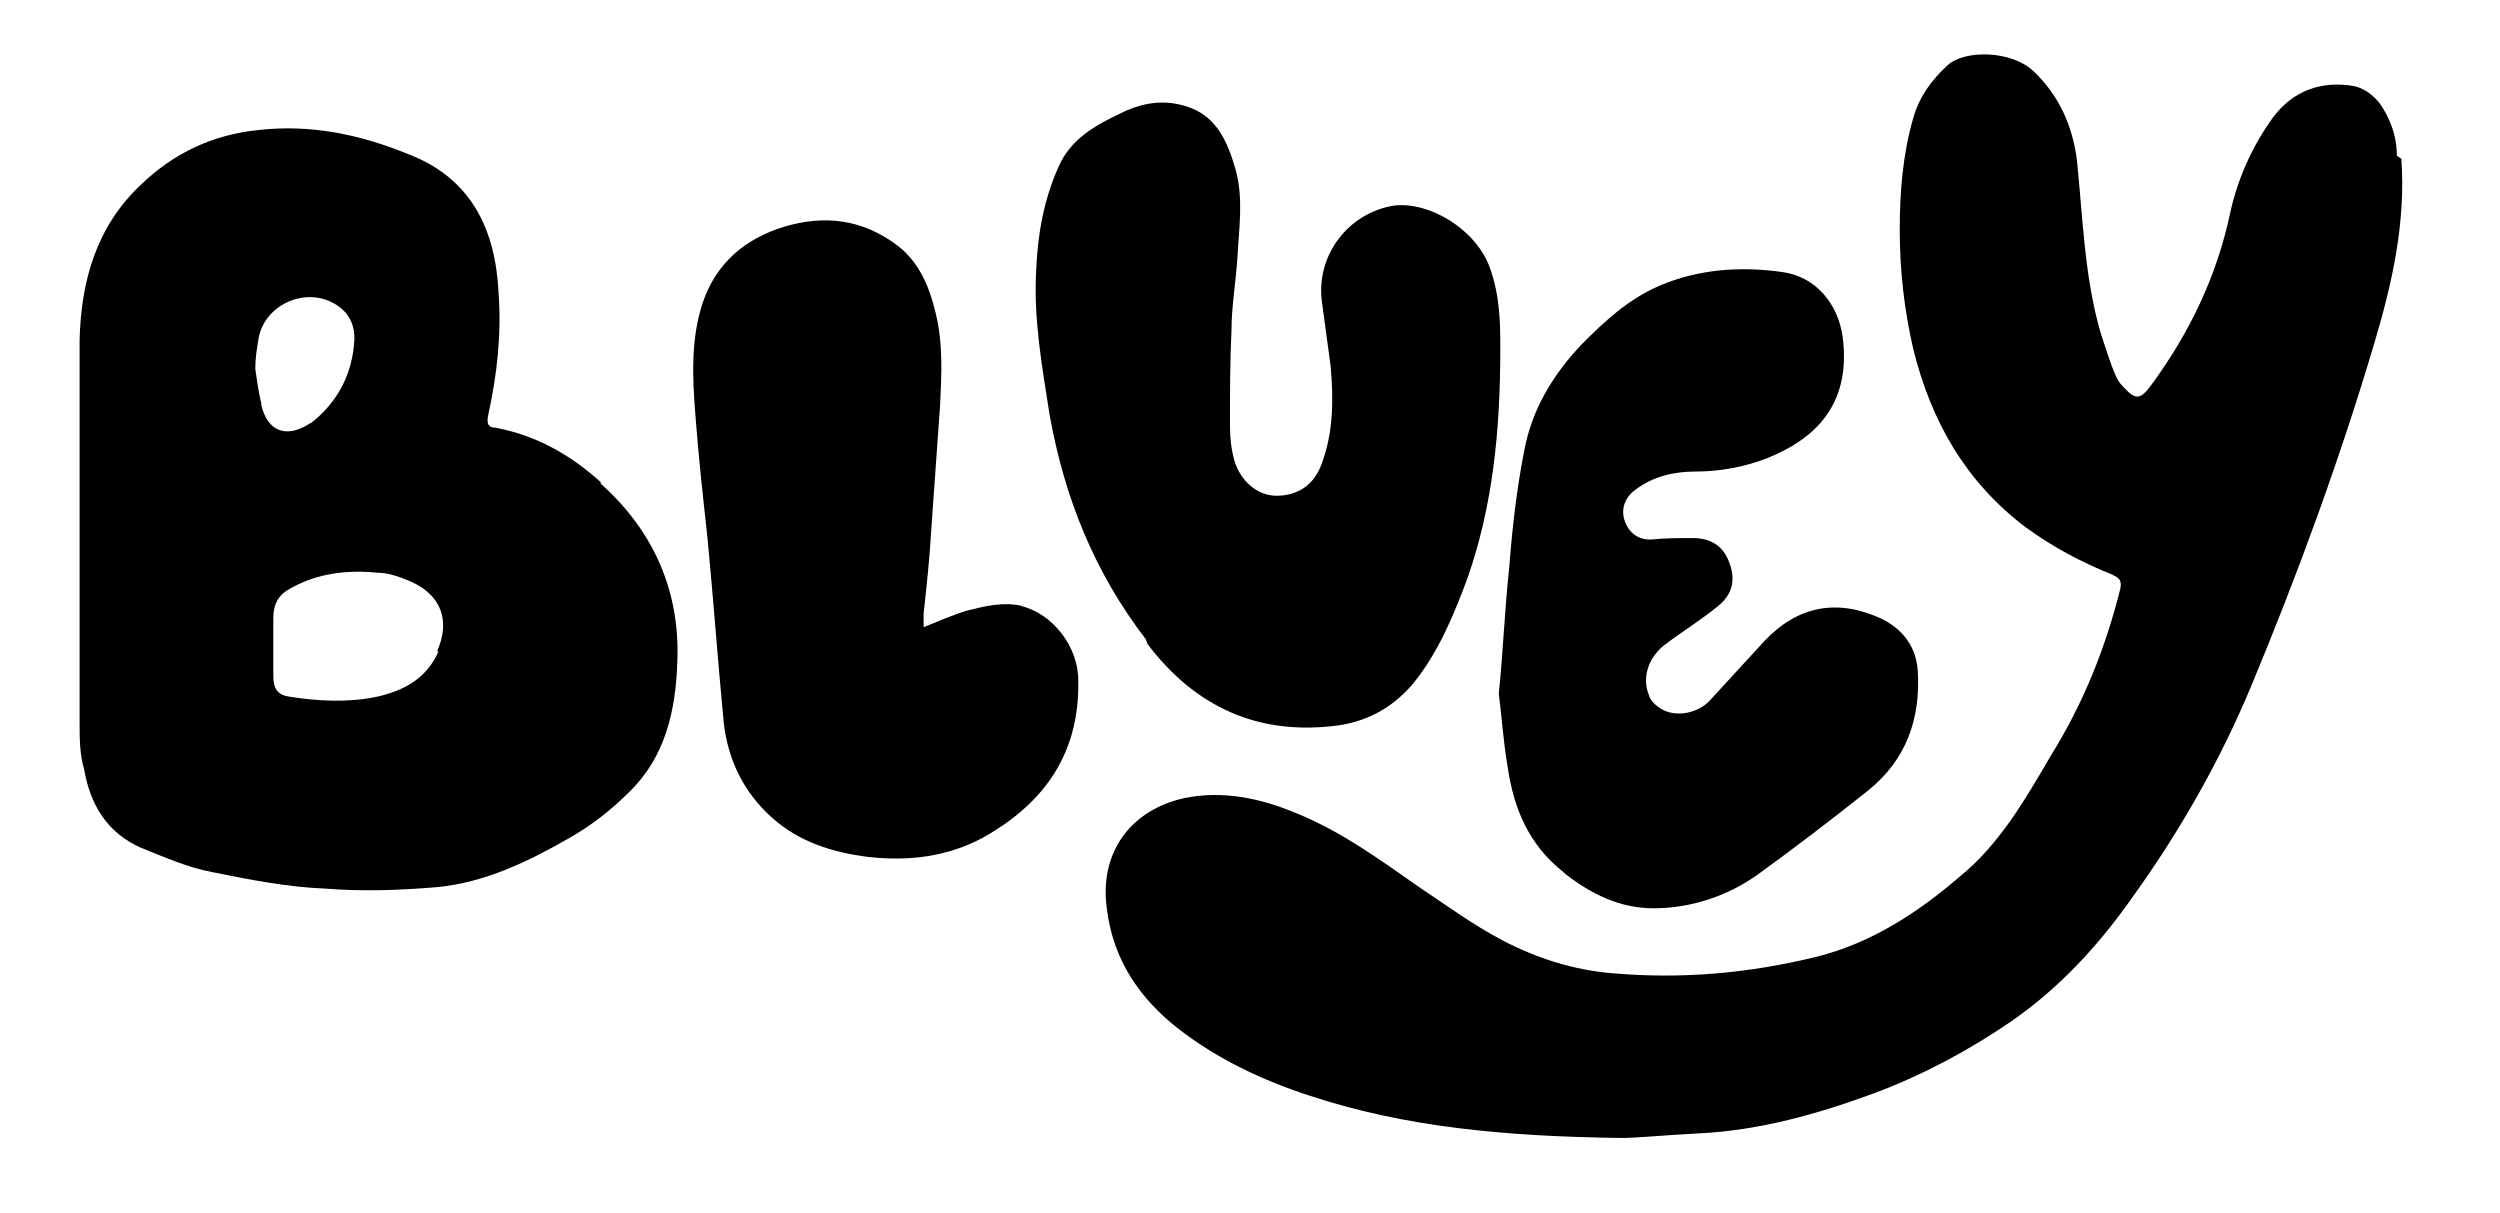
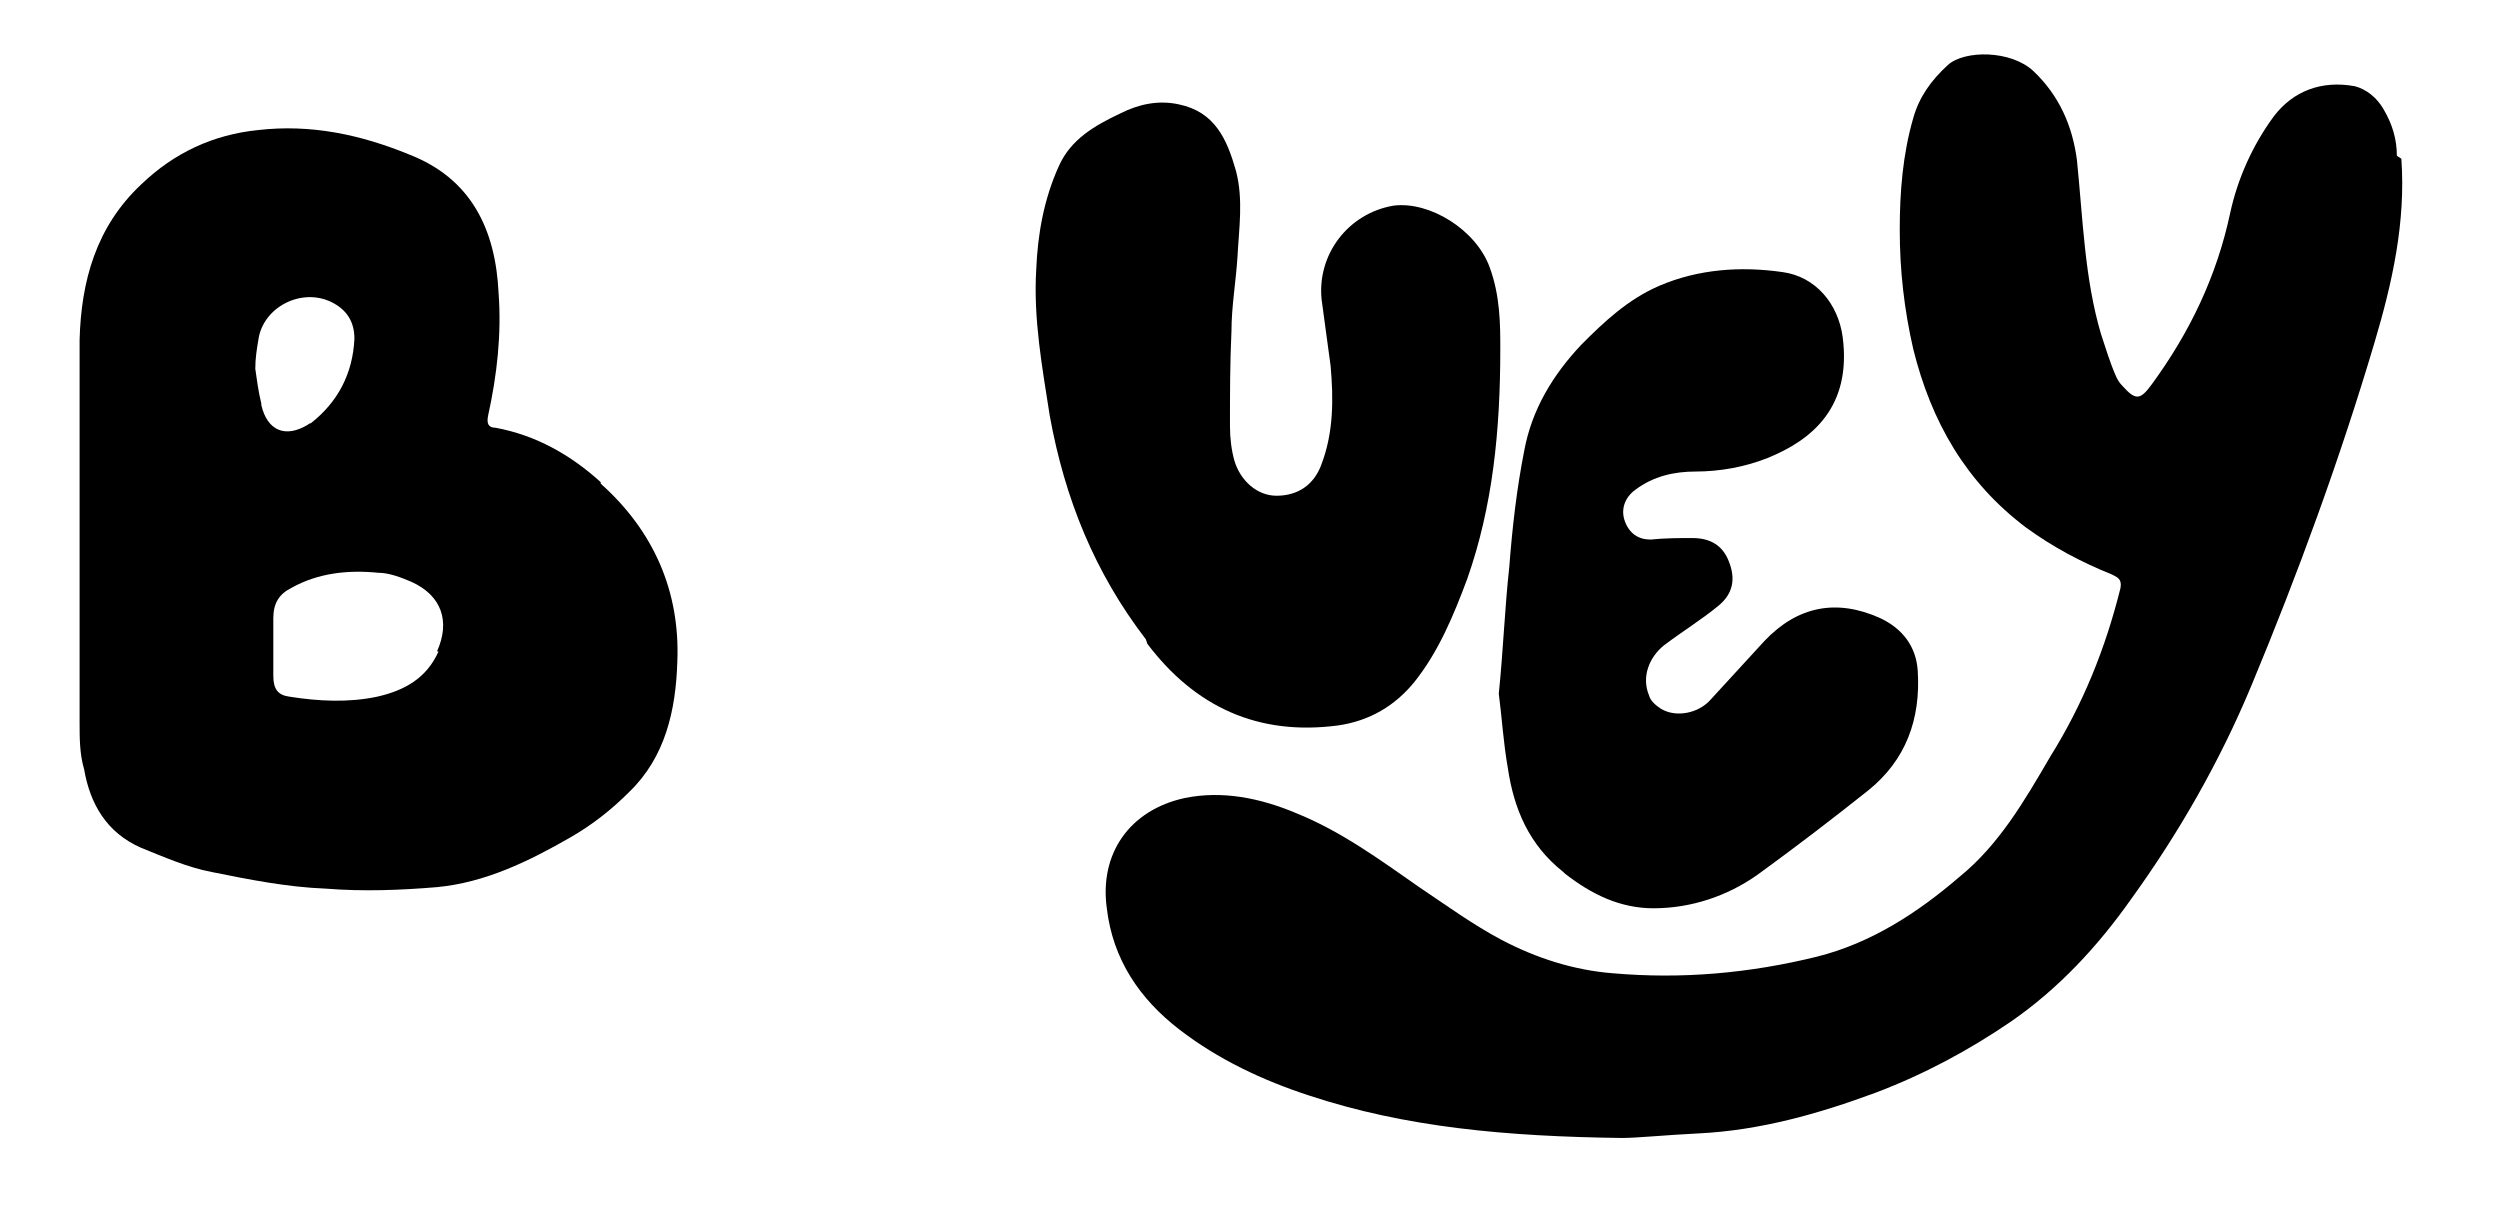
<svg xmlns="http://www.w3.org/2000/svg" fill="none" viewBox="0 0 68 33" height="33" width="68">
  <g id="Bluey Logo Black 1">
    <path fill="black" d="M65.194 4.236C65.194 3.784 65.072 3.373 64.827 2.962C64.663 2.674 64.377 2.428 64.05 2.345C63.152 2.181 62.376 2.469 61.845 3.168C61.273 3.948 60.864 4.853 60.66 5.798C60.292 7.524 59.557 9.045 58.536 10.443C58.209 10.895 58.087 10.895 57.719 10.484C57.637 10.402 57.596 10.319 57.556 10.237C57.392 9.867 57.27 9.456 57.147 9.086C56.698 7.565 56.657 5.962 56.493 4.359C56.371 3.414 56.003 2.592 55.309 1.934C54.696 1.359 53.43 1.359 52.98 1.77C52.531 2.181 52.204 2.633 52.041 3.209C51.755 4.195 51.673 5.223 51.673 6.25C51.673 7.36 51.796 8.429 52.041 9.497C52.531 11.47 53.471 13.114 55.105 14.347C55.84 14.882 56.616 15.293 57.433 15.621C57.596 15.704 57.719 15.745 57.678 15.991C57.27 17.636 56.657 19.156 55.758 20.595C55.064 21.787 54.369 22.979 53.307 23.842C52.163 24.828 50.897 25.65 49.427 26.02C47.589 26.473 45.75 26.637 43.871 26.473C42.809 26.39 41.788 26.061 40.849 25.568C40.072 25.157 39.337 24.623 38.602 24.13C37.54 23.39 36.478 22.609 35.252 22.116C34.272 21.705 33.251 21.499 32.23 21.705C30.718 22.033 29.901 23.225 30.105 24.705C30.269 26.102 31.004 27.171 32.066 27.993C33.128 28.815 34.354 29.391 35.62 29.802C38.234 30.665 40.971 30.912 44.116 30.953C44.525 30.953 45.342 30.87 46.2 30.829C47.874 30.747 49.468 30.295 51.02 29.72C52.327 29.226 53.552 28.569 54.696 27.788C56.003 26.884 57.065 25.733 57.964 24.459C59.271 22.65 60.374 20.718 61.232 18.663C62.498 15.621 63.642 12.498 64.582 9.333C65.072 7.689 65.439 6.045 65.317 4.318L65.194 4.236Z" id="Vector" />
    <path fill="black" d="M16.339 13.114C15.522 12.374 14.583 11.84 13.48 11.635C13.276 11.635 13.235 11.511 13.276 11.306C13.521 10.196 13.643 9.086 13.562 7.976C13.48 6.25 12.826 4.853 11.111 4.195C9.804 3.661 8.456 3.373 7.026 3.537C5.801 3.661 4.738 4.154 3.84 5.017C2.614 6.168 2.206 7.648 2.165 9.251C2.165 11.1 2.165 12.909 2.165 14.758C2.165 16.402 2.165 18.005 2.165 19.649C2.165 20.061 2.165 20.513 2.288 20.924C2.451 21.869 2.9 22.65 3.84 23.061C4.452 23.308 5.106 23.595 5.76 23.719C6.781 23.924 7.802 24.13 8.864 24.171C9.885 24.253 10.907 24.212 11.887 24.13C13.194 24.006 14.379 23.431 15.522 22.773C16.094 22.444 16.625 22.033 17.116 21.54C18.096 20.595 18.382 19.321 18.423 18.005C18.504 16.074 17.769 14.43 16.339 13.155V13.114ZM7.108 10.977C7.026 10.648 6.985 10.319 6.944 10.032C6.944 9.744 6.985 9.497 7.026 9.251C7.149 8.346 8.211 7.812 9.028 8.223C9.436 8.429 9.64 8.757 9.64 9.21C9.599 10.155 9.191 10.936 8.456 11.511C8.456 11.511 8.415 11.511 8.374 11.552C7.761 11.922 7.271 11.717 7.108 11.018V10.977ZM11.928 17.718C11.601 18.457 10.988 18.786 10.253 18.951C9.477 19.115 8.66 19.074 7.884 18.951C7.557 18.91 7.434 18.745 7.434 18.375C7.434 18.17 7.434 18.005 7.434 17.8C7.434 17.471 7.434 17.142 7.434 16.813C7.434 16.402 7.598 16.156 7.925 15.991C8.66 15.58 9.477 15.498 10.294 15.58C10.58 15.58 10.907 15.704 11.193 15.827C12.009 16.197 12.255 16.896 11.887 17.718H11.928Z" id="Vector_2" />
    <path fill="black" d="M31.208 17.512C32.515 19.238 34.231 20.019 36.396 19.732C37.254 19.608 37.948 19.197 38.479 18.54C39.133 17.718 39.541 16.731 39.909 15.745C40.603 13.772 40.808 11.717 40.808 9.497C40.808 8.84 40.808 8.059 40.522 7.278C40.154 6.25 38.888 5.469 37.907 5.593C36.682 5.798 35.824 6.908 35.947 8.141C36.028 8.757 36.11 9.333 36.192 9.949C36.273 10.854 36.273 11.758 35.947 12.621C35.742 13.196 35.293 13.484 34.721 13.484C34.19 13.484 33.741 13.073 33.578 12.539C33.496 12.251 33.455 11.922 33.455 11.593C33.455 10.73 33.455 9.867 33.496 9.004C33.496 8.346 33.618 7.648 33.659 6.99C33.7 6.209 33.823 5.428 33.618 4.647C33.373 3.784 33.046 3.044 32.066 2.839C31.494 2.715 30.963 2.839 30.473 3.085C29.779 3.414 29.125 3.784 28.798 4.524C28.39 5.428 28.226 6.373 28.186 7.319C28.104 8.675 28.349 9.99 28.553 11.306C28.962 13.566 29.779 15.58 31.167 17.389L31.208 17.512Z" id="Vector_3" />
    <path fill="black" d="M42.564 23.76C43.299 24.335 44.075 24.705 44.974 24.705C45.995 24.705 46.976 24.376 47.793 23.801C48.814 23.061 49.835 22.28 50.816 21.499C51.837 20.677 52.245 19.567 52.163 18.252C52.123 17.594 51.755 17.101 51.142 16.813C49.958 16.279 48.896 16.485 47.997 17.43C47.507 17.964 47.017 18.499 46.526 19.033C46.2 19.403 45.587 19.526 45.178 19.279C45.056 19.197 44.892 19.074 44.852 18.91C44.647 18.416 44.852 17.882 45.26 17.553C45.75 17.183 46.281 16.855 46.731 16.485C47.139 16.156 47.221 15.745 47.017 15.252C46.853 14.841 46.526 14.635 46.036 14.635C45.669 14.635 45.301 14.635 44.892 14.676C44.566 14.676 44.321 14.512 44.198 14.183C44.075 13.854 44.198 13.525 44.484 13.32C44.974 12.95 45.546 12.826 46.118 12.826C46.772 12.826 47.466 12.703 48.079 12.457C49.304 11.963 50.366 11.059 50.121 9.168C49.999 8.264 49.386 7.524 48.487 7.401C47.343 7.237 46.2 7.319 45.138 7.771C44.28 8.141 43.626 8.757 43.014 9.374C42.237 10.196 41.666 11.141 41.461 12.251C41.257 13.279 41.134 14.347 41.053 15.416C40.93 16.526 40.889 17.677 40.767 18.869C40.849 19.485 40.889 20.184 41.012 20.883C41.175 21.992 41.584 22.979 42.523 23.719L42.564 23.76Z" id="Vector_4" />
-     <path fill="black" d="M27.818 16.485C27.287 16.361 26.797 16.485 26.306 16.608C25.898 16.731 25.53 16.896 25.122 17.06C25.122 16.896 25.122 16.772 25.122 16.69C25.203 15.95 25.285 15.21 25.326 14.471C25.408 13.32 25.489 12.169 25.571 11.018C25.612 10.155 25.653 9.333 25.449 8.511C25.285 7.812 24.999 7.113 24.387 6.661C23.447 5.962 22.426 5.839 21.323 6.168C20.261 6.497 19.485 7.154 19.117 8.223C18.79 9.21 18.831 10.237 18.913 11.265C18.995 12.374 19.117 13.484 19.24 14.594C19.403 16.279 19.526 18.005 19.689 19.691C19.811 20.677 20.22 21.54 20.996 22.239C21.731 22.897 22.63 23.184 23.61 23.308C24.713 23.431 25.775 23.308 26.756 22.773C28.431 21.828 29.37 20.471 29.329 18.499C29.329 17.594 28.635 16.69 27.777 16.485H27.818Z" id="Vector_5" />
  </g>
</svg>